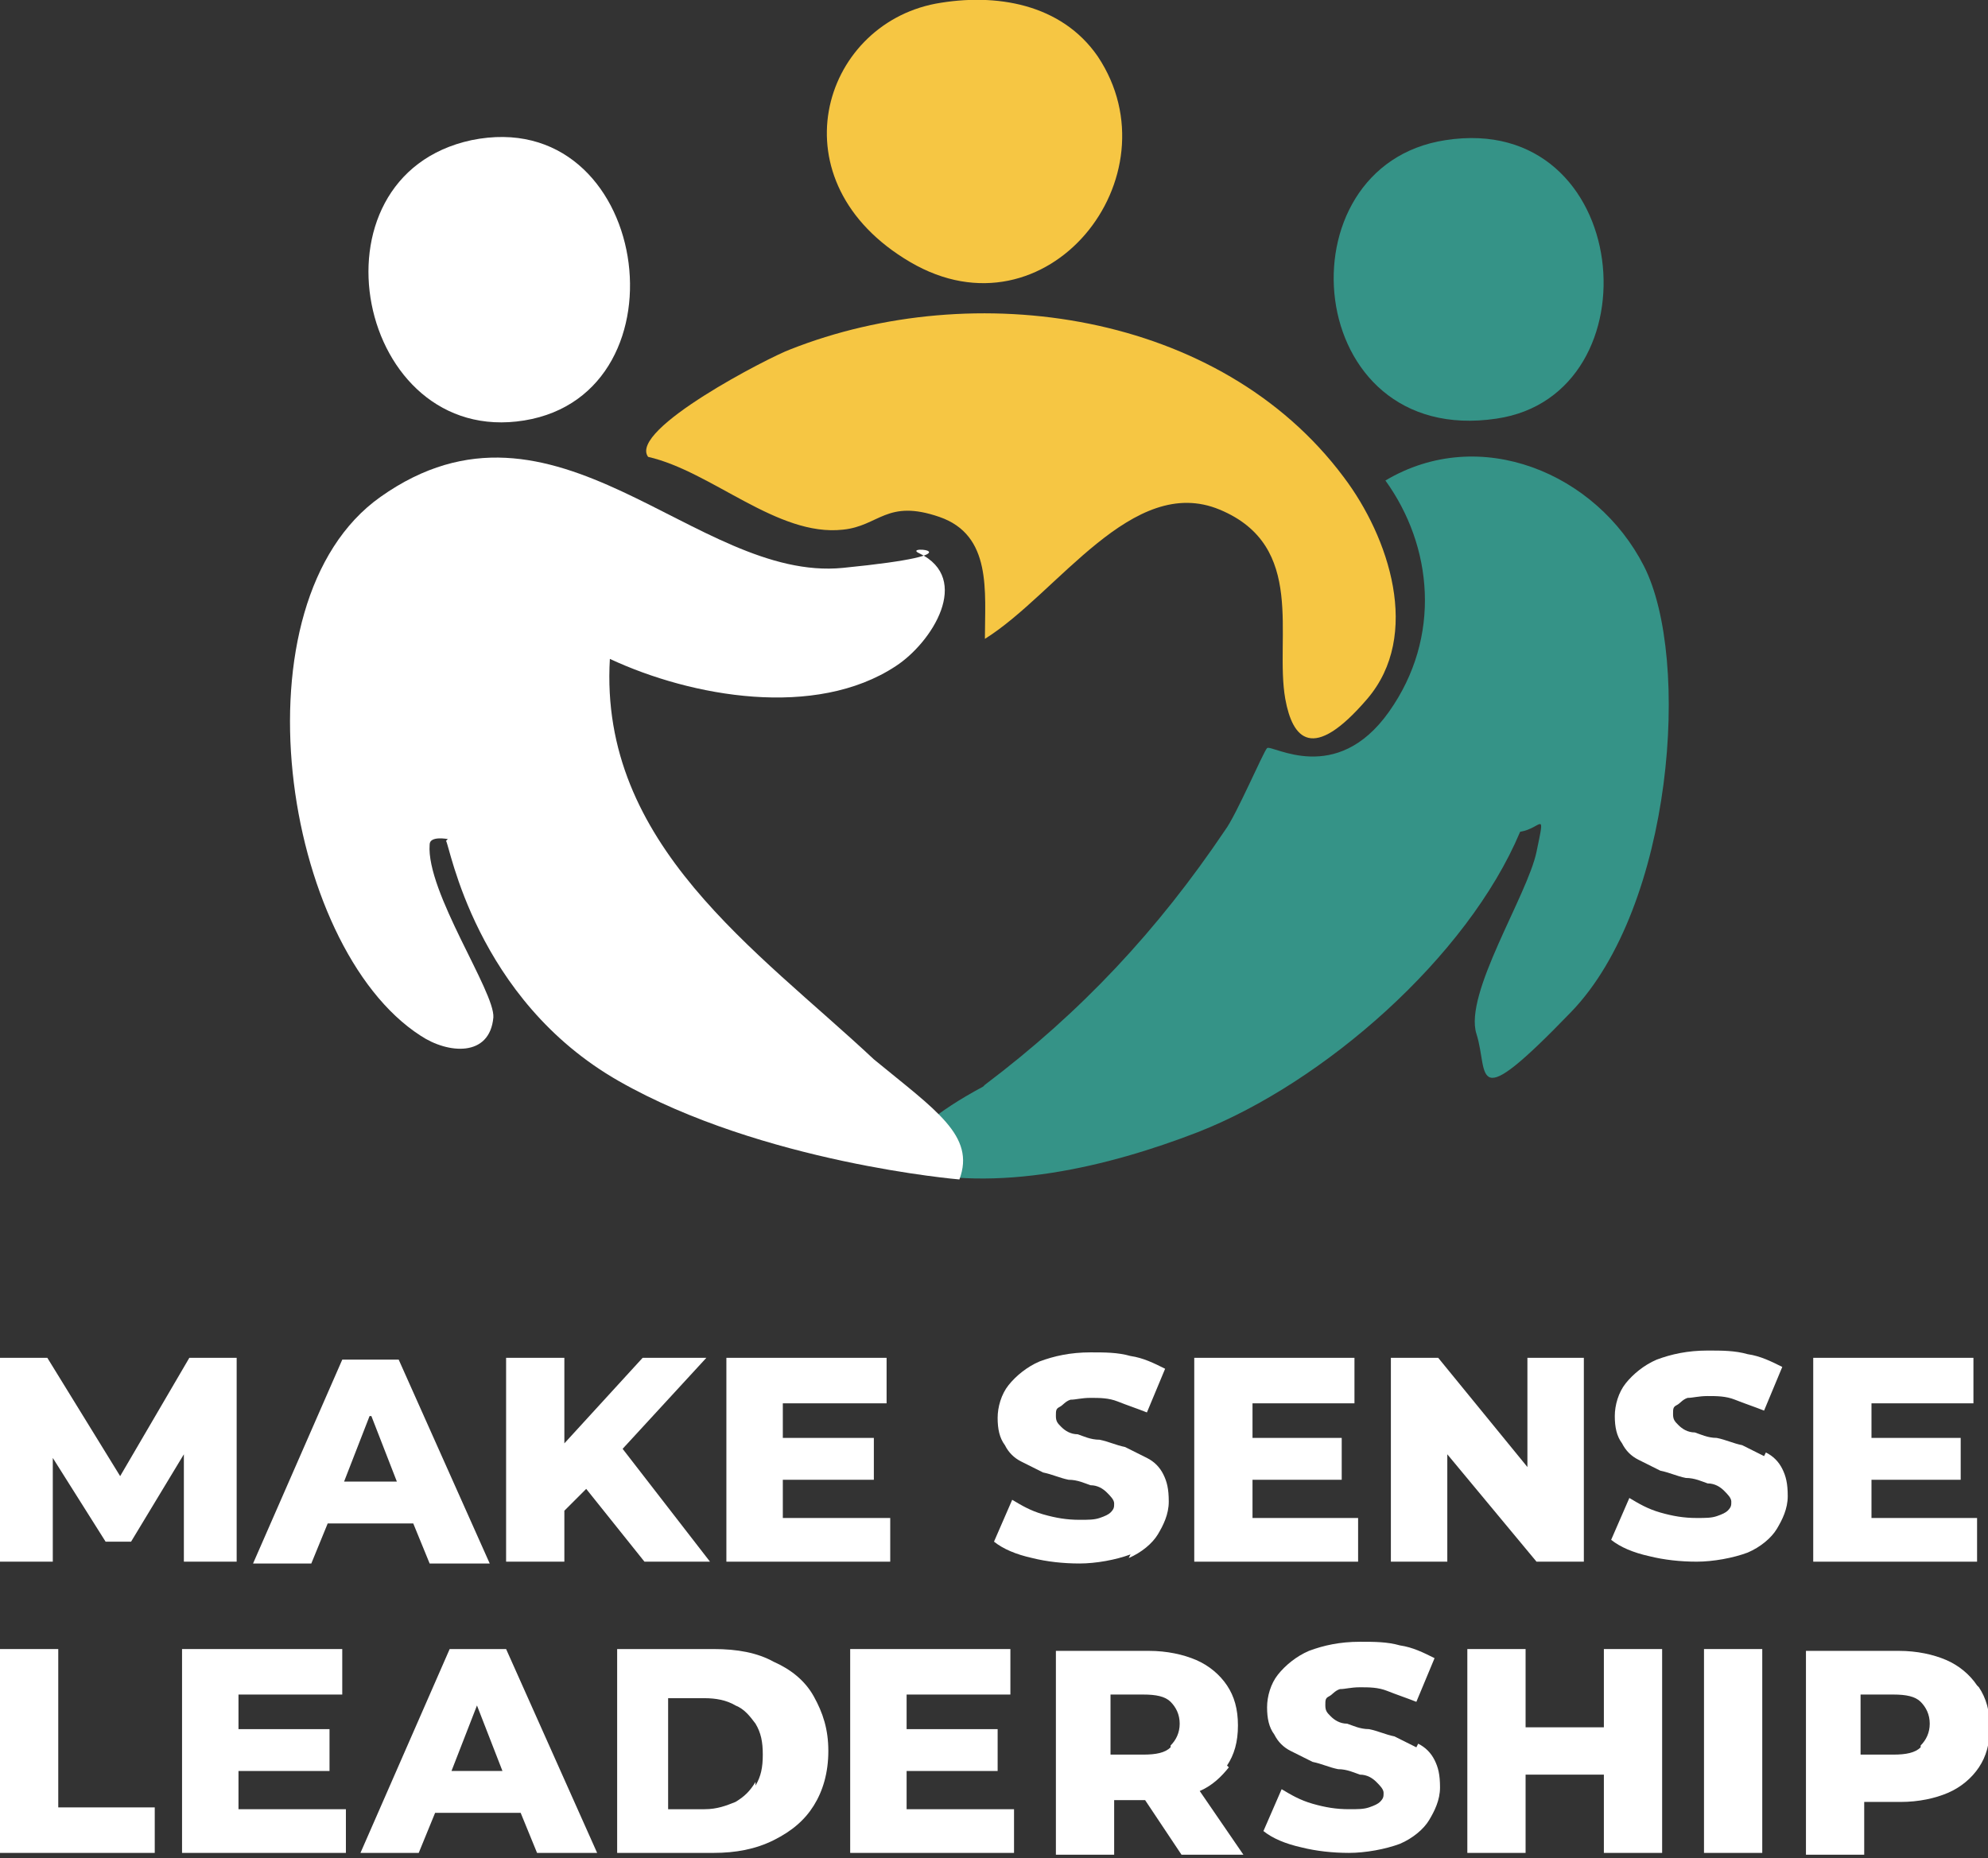
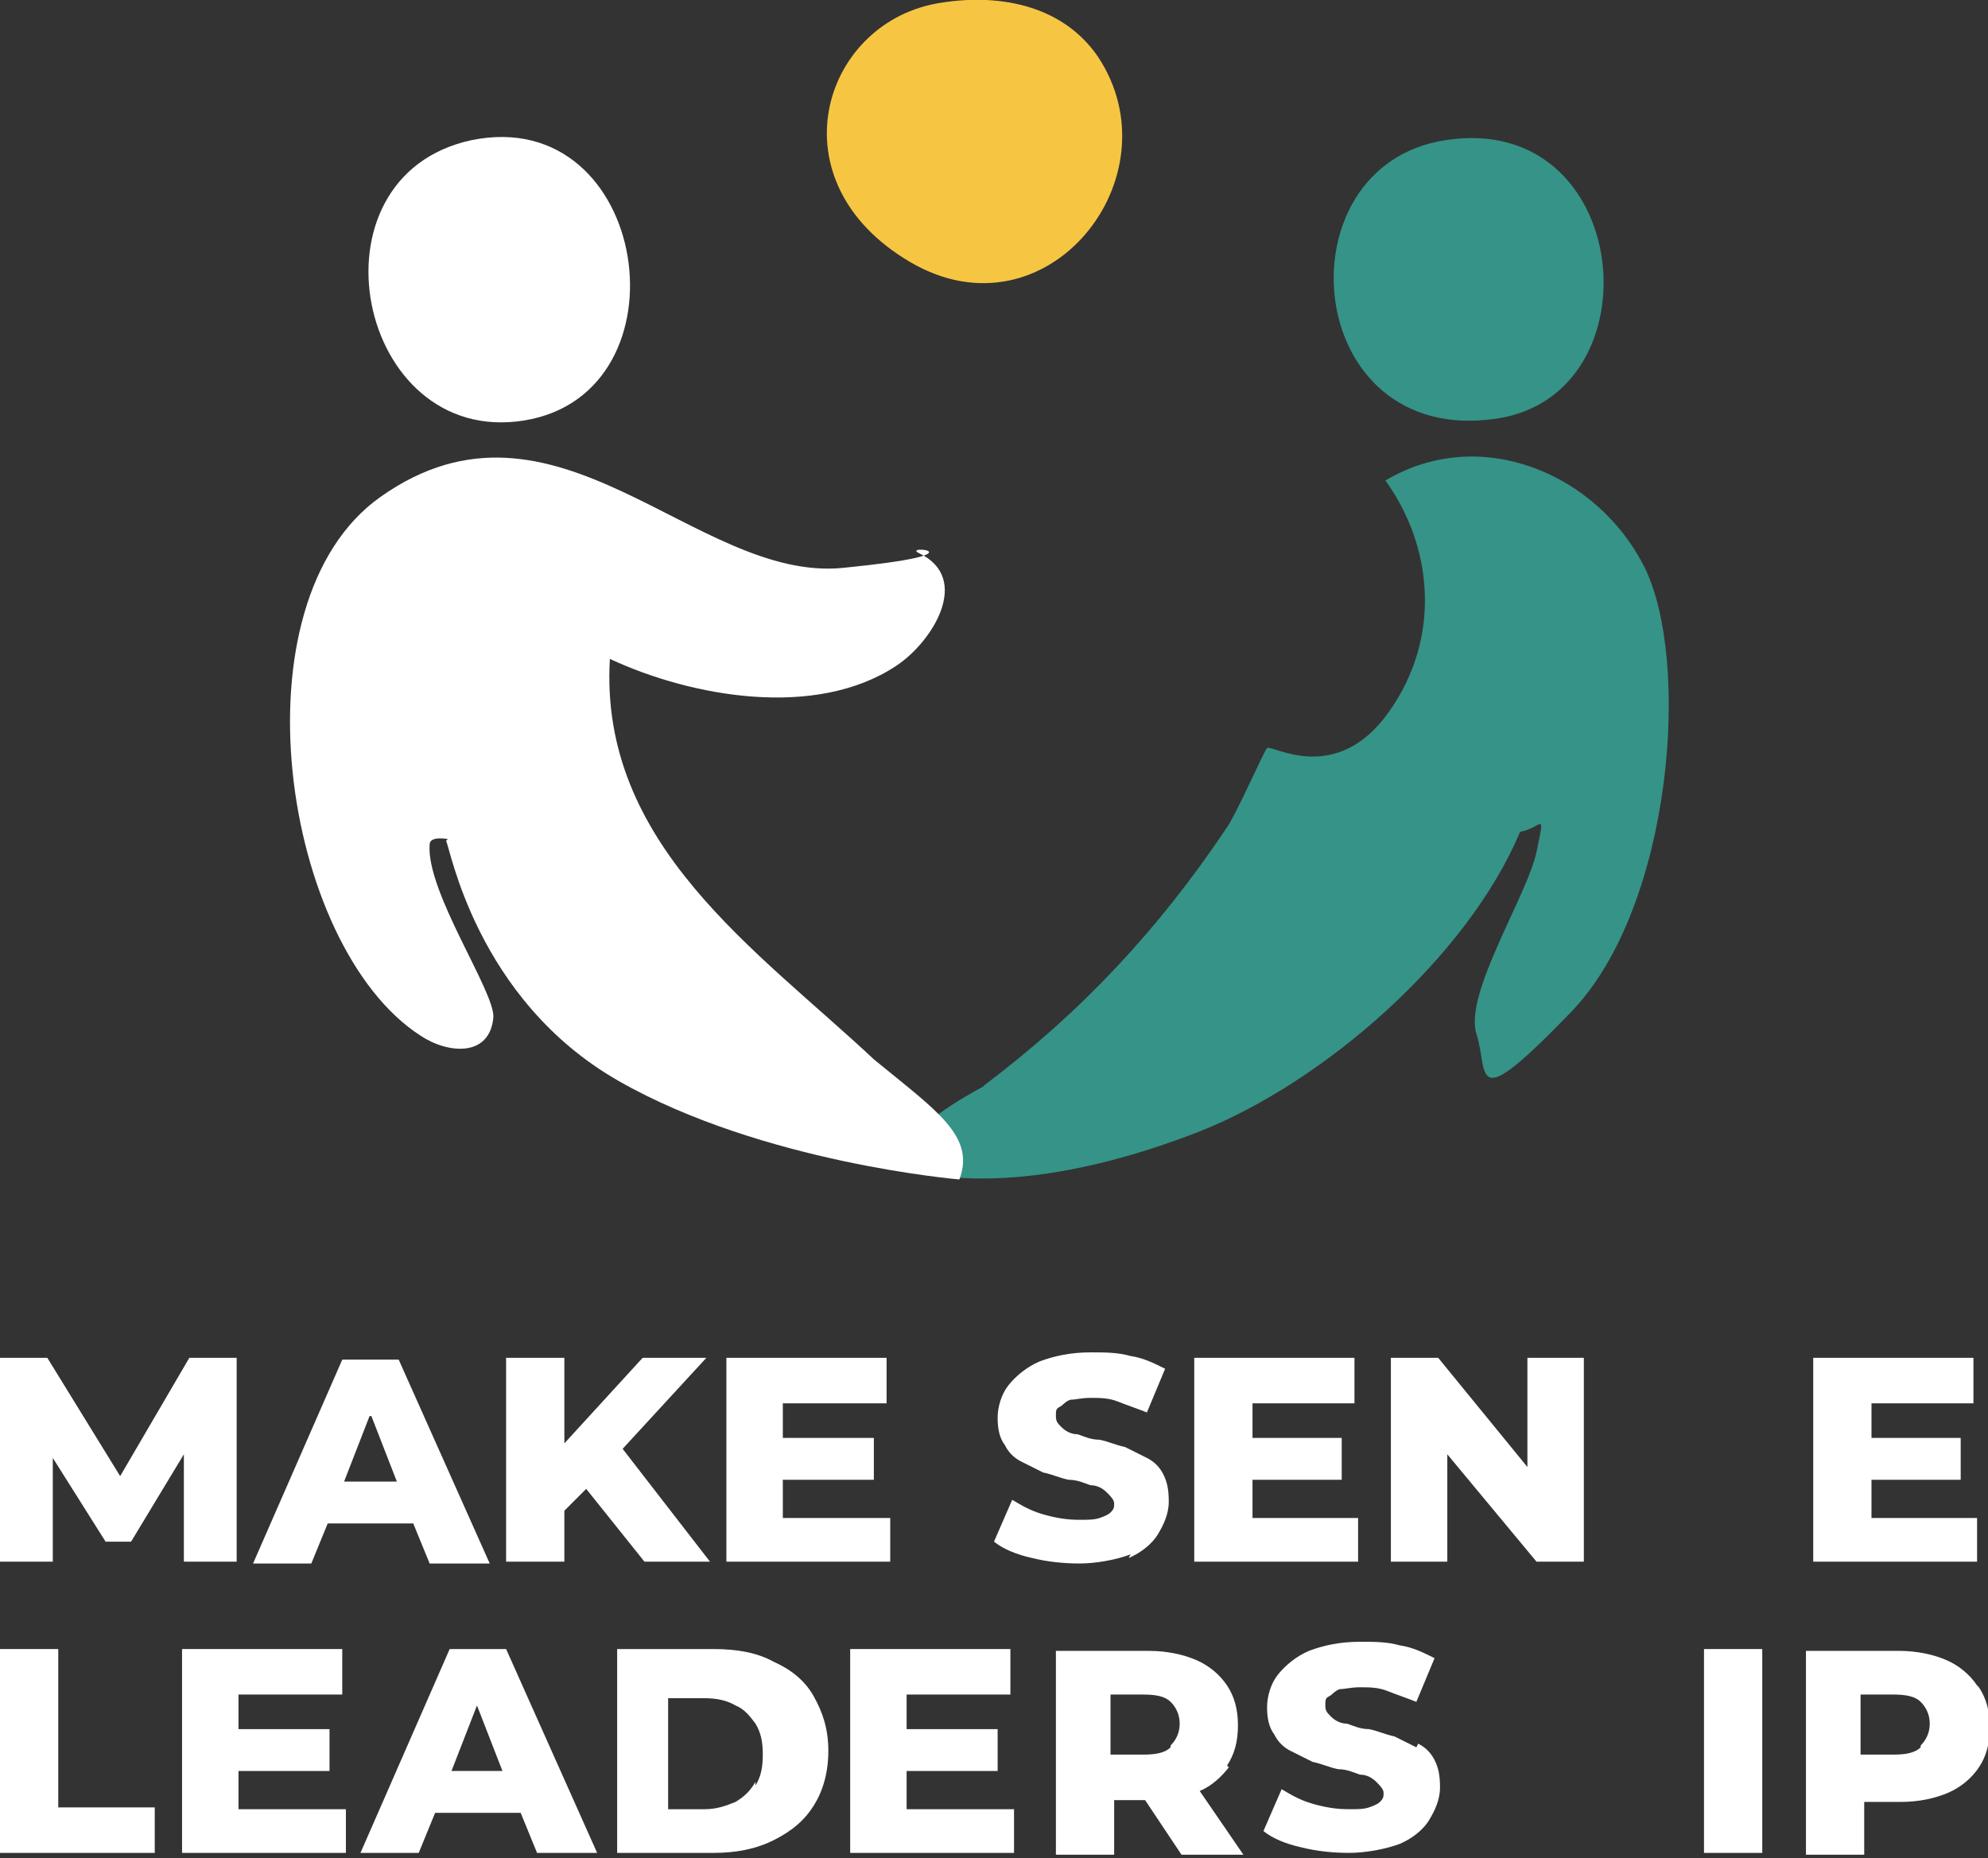
<svg xmlns="http://www.w3.org/2000/svg" id="Layer_1" version="1.1" viewBox="0 0 109.2 102.1">
  <rect x="0" y="0" width="109.2" height="102.1" fill="#333333" stroke="none" />
  <g>
    <path d="M54.1,59.6c5.3-4,9.5-8.5,13.2-14,.6-.8,2.1-4.3,2.3-4.5.3-.2,3.8,2.1,6.7-2s2.4-9.1-.2-12.7c5.2-3.1,11.6-.4,14.2,4.7s1.6,18.7-4,24.5-4.5,3.4-5.2,1.2,2.8-7.6,3.3-10,.3-1.3-.9-1.1c-2.9,6.9-10.8,13.8-17.7,16.5-4.9,1.9-11.1,3.4-16.3,2,0,0-.9-1.6,4.5-4.5Z" fill="#359387" />
-     <path d="M54.1,35.1c0-2.6.4-5.7-2.5-6.7s-3.3.5-5.3.7c-3.6.4-7.2-3.2-10.7-4-1.1-1.5,6.7-5.5,7.8-5.9,10.1-4,23.6-2.1,30.4,7,2.5,3.3,4.3,8.7,1.3,12.2s-4.1,2.2-4.5,0c-.6-3.4,1.2-8.4-3.6-10.4s-8.9,4.6-12.9,7.1Z" fill="#f6c643" />
    <path d="M51.4.2c3.3-.6,6.9,0,8.9,2.9,4.4,6.6-2.8,15.7-10.3,11.3S45.1,1.4,51.4.2Z" fill="#f6c643" />
    <path d="M25.9,7.7c9.8-2,12.1,13.9,2.9,15.4s-12.2-13.4-2.9-15.4Z" fill="#fff" />
    <path d="M79.4,7.7c10.3-1.6,11.7,14,2.8,15.3-10.7,1.6-12-13.9-2.8-15.3Z" fill="#359387" />
    <path d="M24.6,46.1c0,0-1-.2-1,.3-.2,2.6,3.6,8.1,3.5,9.5-.2,2.2-2.5,2-4,1-7.6-4.9-10.4-23.8-2.2-29.6,9.6-6.8,17.3,4.7,25.4,3.9s3.1-1.3,4.2-.8c2.9,1.4.7,4.9-1.3,6.2-4.4,2.9-11.2,1.7-15.7-.4-.6,10.2,8.1,16,14.5,22,3.4,2.8,5.6,4.2,4.7,6.6,0,0-10.8-.9-18.7-5.4s-9.3-13-9.5-13.2Z" fill="#fff" />
  </g>
  <g>
    <polygon points="2.9 80.1 5.8 84.7 7.2 84.7 10.1 79.9 10.1 85.8 13 85.8 13 74.6 10.4 74.6 6.6 81.1 2.6 74.6 0 74.6 0 85.8 2.9 85.8 2.9 80.1" fill="#fff" />
    <path d="M18,83.7h4.7l.9,2.2h3.3l-5-11.2h-3.1l-4.9,11.2h3.2l.9-2.2ZM20.4,77.8l1.4,3.6h-2.9l1.4-3.6Z" fill="#fff" />
    <polygon points="31 83 32.2 81.8 35.4 85.8 39 85.8 34.2 79.6 38.8 74.6 35.3 74.6 31 79.3 31 74.6 27.8 74.6 27.8 85.8 31 85.8 31 83" fill="#fff" />
    <polygon points="48.9 83.4 43 83.4 43 81.3 48 81.3 48 79 43 79 43 77.1 48.7 77.1 48.7 74.6 39.9 74.6 39.9 85.8 48.9 85.8 48.9 83.4" fill="#fff" />
    <path d="M62,85.6c.7-.3,1.3-.8,1.6-1.3s.6-1.1.6-1.8-.1-1.1-.3-1.5c-.2-.4-.5-.7-.9-.9-.4-.2-.8-.4-1.2-.6-.5-.1-.9-.3-1.4-.4-.5,0-.9-.2-1.2-.3-.4,0-.7-.2-.9-.4s-.3-.3-.3-.6,0-.4.2-.5.3-.3.6-.4c.3,0,.6-.1,1.1-.1s1,0,1.5.2,1.1.4,1.6.6l1-2.4c-.6-.3-1.2-.6-1.9-.7-.7-.2-1.4-.2-2.2-.2-1.1,0-2,.2-2.8.5-.7.3-1.3.8-1.7,1.3-.4.5-.6,1.2-.6,1.8s.1,1.1.4,1.5c.2.4.5.7.9.9.4.2.8.4,1.2.6.5.1.9.3,1.4.4.5,0,.9.2,1.2.3.4,0,.7.2.9.4s.4.4.4.6,0,.3-.2.5c-.1.1-.3.2-.6.3s-.6.1-1.1.1c-.7,0-1.3-.1-2-.3-.7-.2-1.2-.5-1.7-.8l-1,2.3c.5.4,1.2.7,2.1.9.8.2,1.7.3,2.6.3s2-.2,2.8-.5Z" fill="#fff" />
    <polygon points="74.6 83.4 68.8 83.4 68.8 81.3 73.7 81.3 73.7 79 68.8 79 68.8 77.1 74.4 77.1 74.4 74.6 65.6 74.6 65.6 85.8 74.6 85.8 74.6 83.4" fill="#fff" />
    <polygon points="87 85.8 87 74.6 83.9 74.6 83.9 80.6 79 74.6 76.4 74.6 76.4 85.8 79.5 85.8 79.5 79.9 84.4 85.8 87 85.8" fill="#fff" />
-     <path d="M96.9,80c-.4-.2-.8-.4-1.2-.6-.5-.1-.9-.3-1.4-.4-.5,0-.9-.2-1.2-.3-.4,0-.7-.2-.9-.4s-.3-.3-.3-.6,0-.4.2-.5.3-.3.6-.4c.3,0,.6-.1,1.1-.1s1,0,1.5.2,1.1.4,1.6.6l1-2.4c-.6-.3-1.2-.6-1.9-.7-.7-.2-1.4-.2-2.2-.2-1.1,0-2,.2-2.8.5-.7.3-1.3.8-1.7,1.3-.4.5-.6,1.2-.6,1.8s.1,1.1.4,1.5c.2.4.5.7.9.9.4.2.8.4,1.2.6.5.1.9.3,1.4.4.5,0,.9.2,1.2.3.4,0,.7.2.9.4s.4.4.4.6,0,.3-.2.5c-.1.1-.3.2-.6.3s-.6.1-1.1.1c-.7,0-1.3-.1-2-.3-.7-.2-1.2-.5-1.7-.8l-1,2.3c.5.4,1.2.7,2.1.9.8.2,1.7.3,2.6.3s2-.2,2.8-.5c.7-.3,1.3-.8,1.6-1.3s.6-1.1.6-1.8-.1-1.1-.3-1.5c-.2-.4-.5-.7-.9-.9Z" fill="#fff" />
    <polygon points="108.6 83.4 102.8 83.4 102.8 81.3 107.7 81.3 107.7 79 102.8 79 102.8 77.1 108.4 77.1 108.4 74.6 99.6 74.6 99.6 85.8 108.6 85.8 108.6 83.4" fill="#fff" />
    <path d="M24.7,90.6l-4.9,11.2h3.2l.9-2.2h4.7l.9,2.2h3.3l-5-11.2h-3.1ZM24.8,97.3l1.4-3.6,1.4,3.6h-2.9Z" fill="#fff" />
    <polygon points="3.2 90.6 0 90.6 0 101.8 8.5 101.8 8.5 99.3 3.2 99.3 3.2 90.6" fill="#fff" />
    <polygon points="13.1 97.3 18.1 97.3 18.1 95 13.1 95 13.1 93.1 18.8 93.1 18.8 90.6 10 90.6 10 101.8 19 101.8 19 99.4 13.1 99.4 13.1 97.3" fill="#fff" />
    <path d="M42.5,91.3c-.9-.5-2-.7-3.3-.7h-5.3v11.2h5.3c1.2,0,2.3-.2,3.3-.7s1.7-1.1,2.2-1.9.8-1.8.8-3-.3-2.1-.8-3-1.3-1.5-2.2-1.9ZM41.5,97.9c-.3.5-.6.8-1.1,1.1-.5.2-1,.4-1.7.4h-2v-6.1h2c.6,0,1.2.1,1.7.4.5.2.8.6,1.1,1,.3.5.4,1,.4,1.7s-.1,1.2-.4,1.7Z" fill="#fff" />
    <polygon points="49.8 97.3 54.8 97.3 54.8 95 49.8 95 49.8 93.1 55.5 93.1 55.5 90.6 46.7 90.6 46.7 101.8 55.7 101.8 55.7 99.4 49.8 99.4 49.8 97.3" fill="#fff" />
    <path d="M67.4,97c.4-.6.6-1.3.6-2.2s-.2-1.6-.6-2.2c-.4-.6-1-1.1-1.7-1.4-.7-.3-1.6-.5-2.6-.5h-5.1v11.2h3.2v-3h1.7l2,3h3.4l-2.4-3.5c.7-.3,1.2-.8,1.6-1.3ZM64.3,96c-.3.3-.8.4-1.5.4h-1.8v-3.3h1.8c.7,0,1.2.1,1.5.4.3.3.5.7.5,1.2s-.2.9-.5,1.2Z" fill="#fff" />
    <path d="M77.8,96c-.4-.2-.8-.4-1.2-.6-.5-.1-.9-.3-1.4-.4-.5,0-.9-.2-1.2-.3-.4,0-.7-.2-.9-.4s-.3-.3-.3-.6,0-.4.2-.5.3-.3.6-.4c.3,0,.6-.1,1.1-.1s1,0,1.5.2,1.1.4,1.6.6l1-2.4c-.6-.3-1.2-.6-1.9-.7-.7-.2-1.4-.2-2.2-.2-1.1,0-2,.2-2.8.5-.7.3-1.3.8-1.7,1.3-.4.5-.6,1.2-.6,1.8s.1,1.1.4,1.5c.2.4.5.7.9.9.4.2.8.4,1.2.6.5.1.9.3,1.4.4.5,0,.9.2,1.2.3.4,0,.7.2.9.4s.4.4.4.6,0,.3-.2.5c-.1.1-.3.2-.6.3s-.6.1-1.1.1c-.7,0-1.3-.1-2-.3-.7-.2-1.2-.5-1.7-.8l-1,2.3c.5.4,1.2.7,2.1.9.8.2,1.7.3,2.6.3s2-.2,2.8-.5c.7-.3,1.3-.8,1.6-1.3s.6-1.1.6-1.8-.1-1.1-.3-1.5c-.2-.4-.5-.7-.9-.9Z" fill="#fff" />
-     <polygon points="88.1 94.9 83.8 94.9 83.8 90.6 80.6 90.6 80.6 101.8 83.8 101.8 83.8 97.5 88.1 97.5 88.1 101.8 91.3 101.8 91.3 90.6 88.1 90.6 88.1 94.9" fill="#fff" />
    <rect x="93.6" y="90.6" width="3.2" height="11.2" fill="#fff" />
    <path d="M108.6,92.6c-.4-.6-1-1.1-1.7-1.4-.7-.3-1.6-.5-2.6-.5h-5.1v11.2h3.2v-2.9h2c1,0,1.9-.2,2.6-.5s1.3-.8,1.7-1.4c.4-.6.6-1.3.6-2.2s-.2-1.6-.6-2.2ZM105.5,96c-.3.3-.8.4-1.5.4h-1.8v-3.3h1.8c.7,0,1.2.1,1.5.4.3.3.5.7.5,1.2s-.2.9-.5,1.2Z" fill="#fff" />
  </g>
</svg>